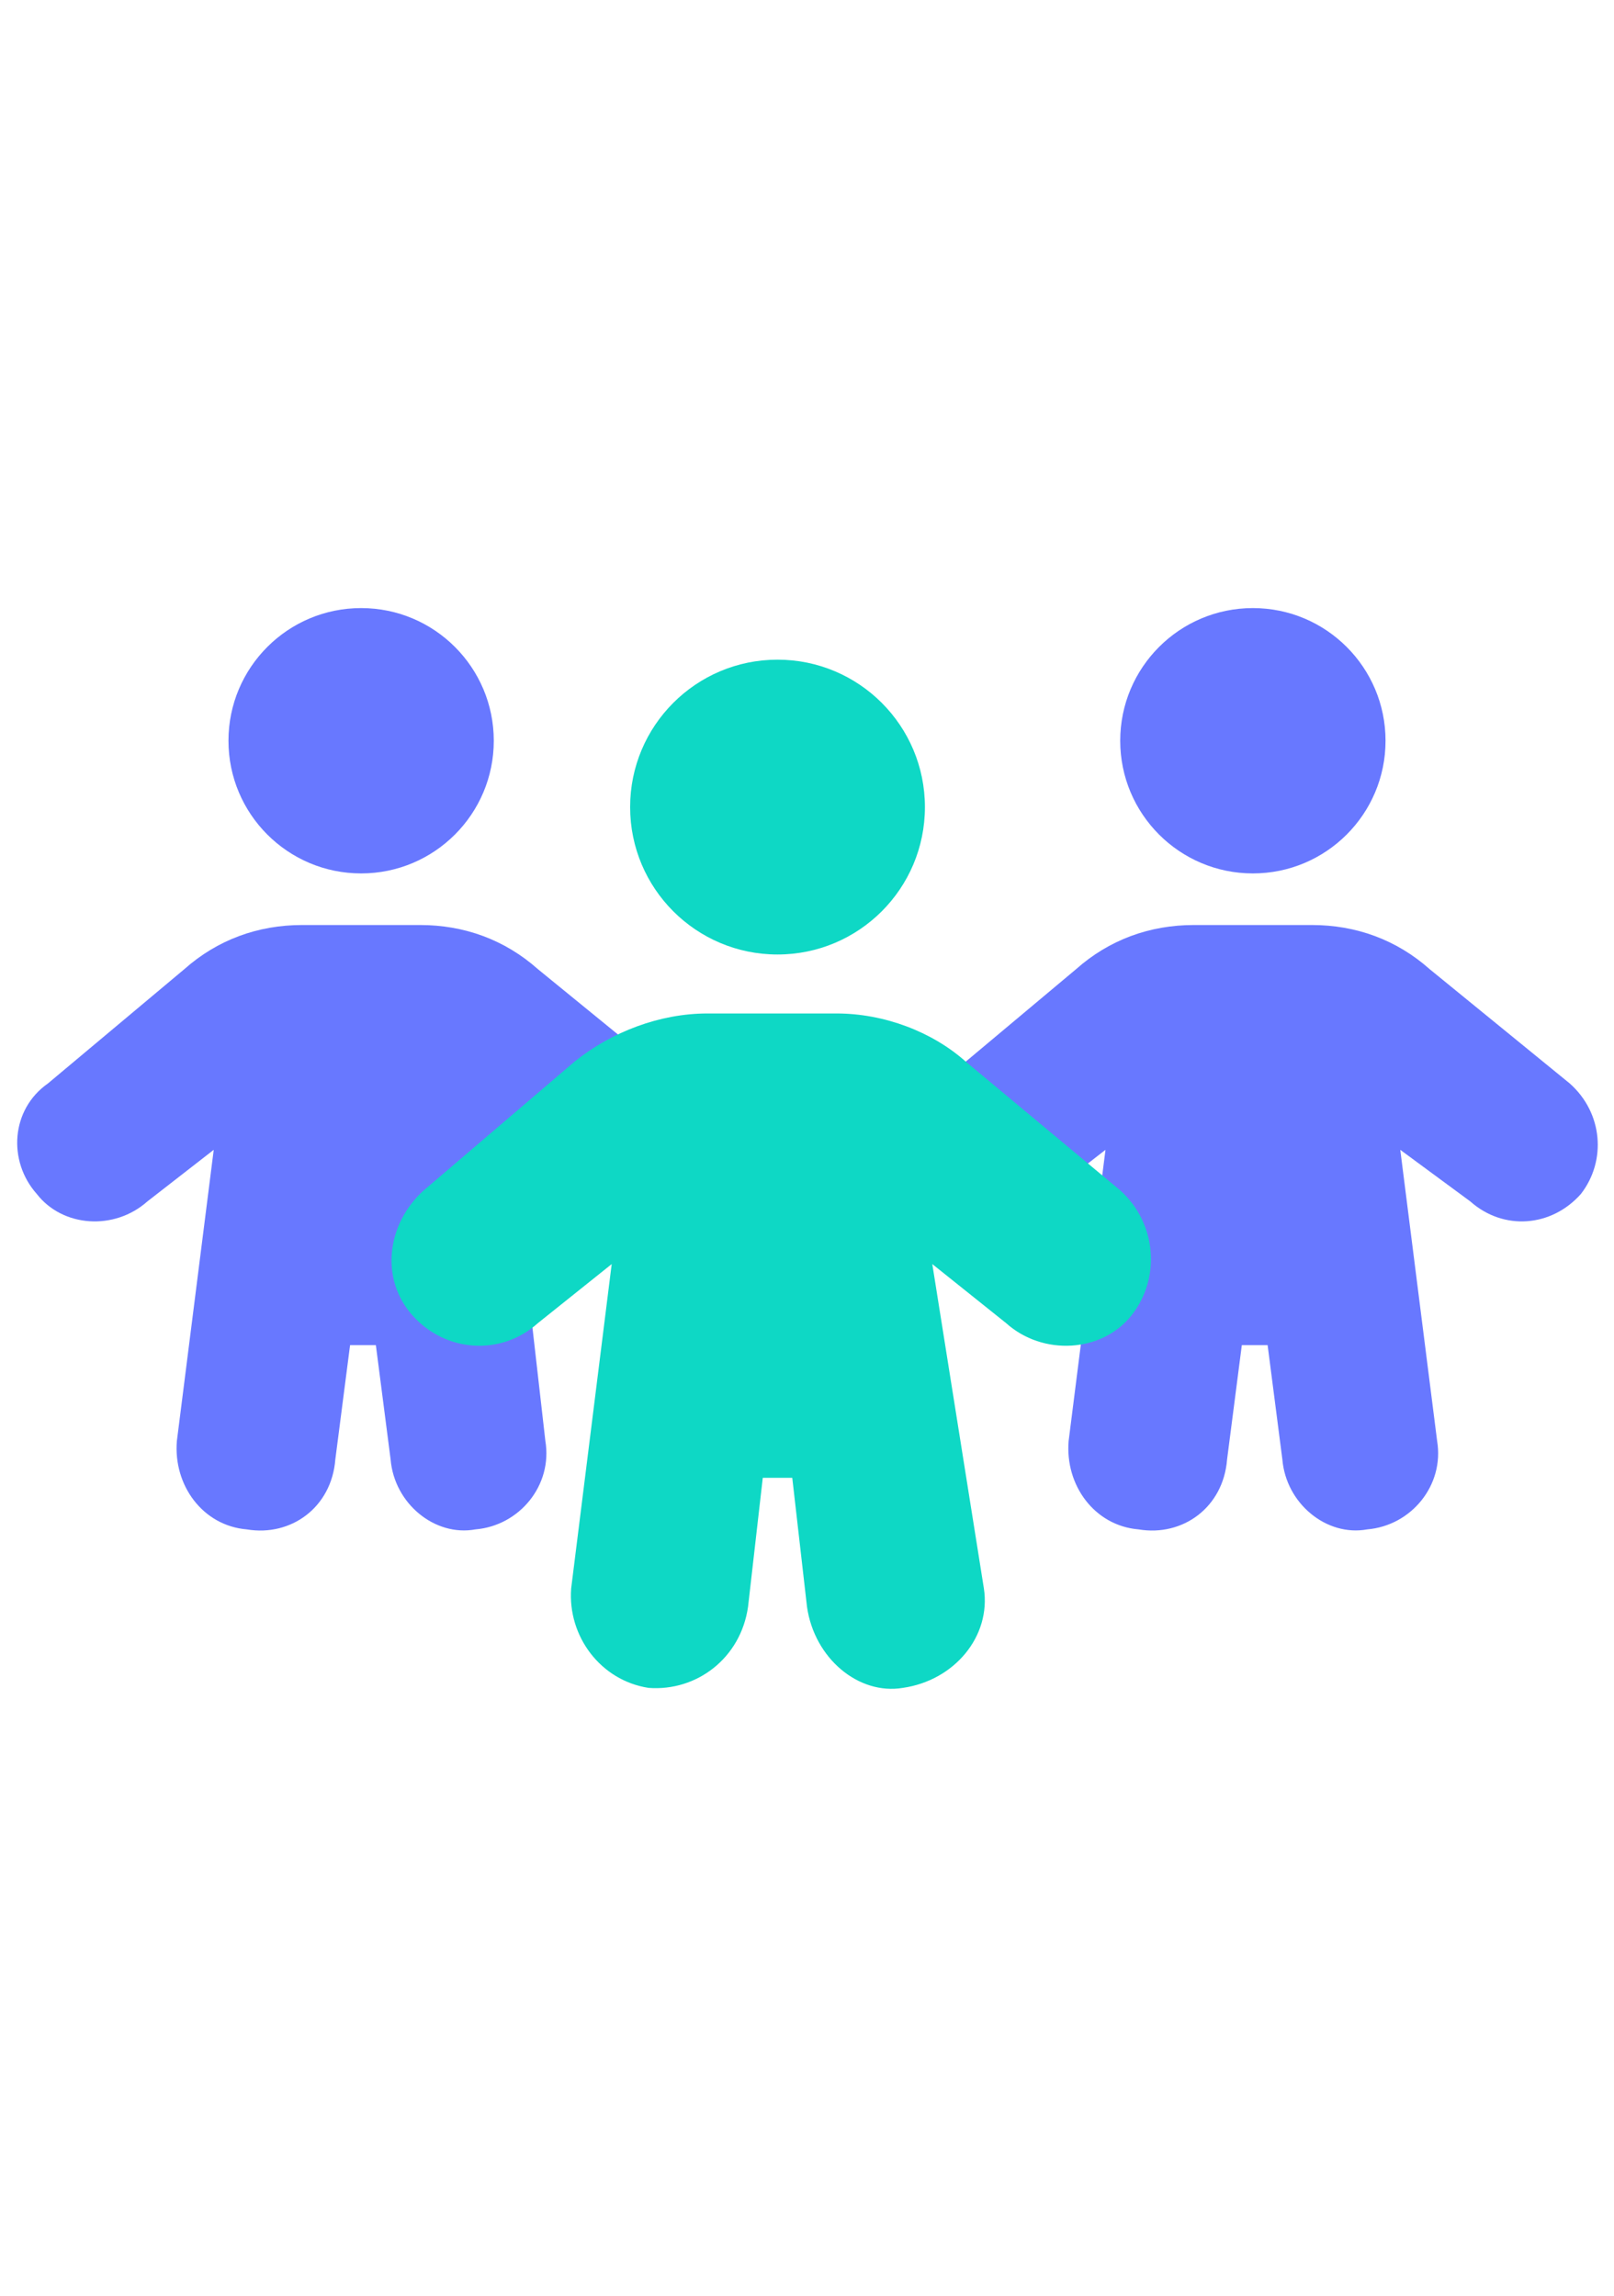
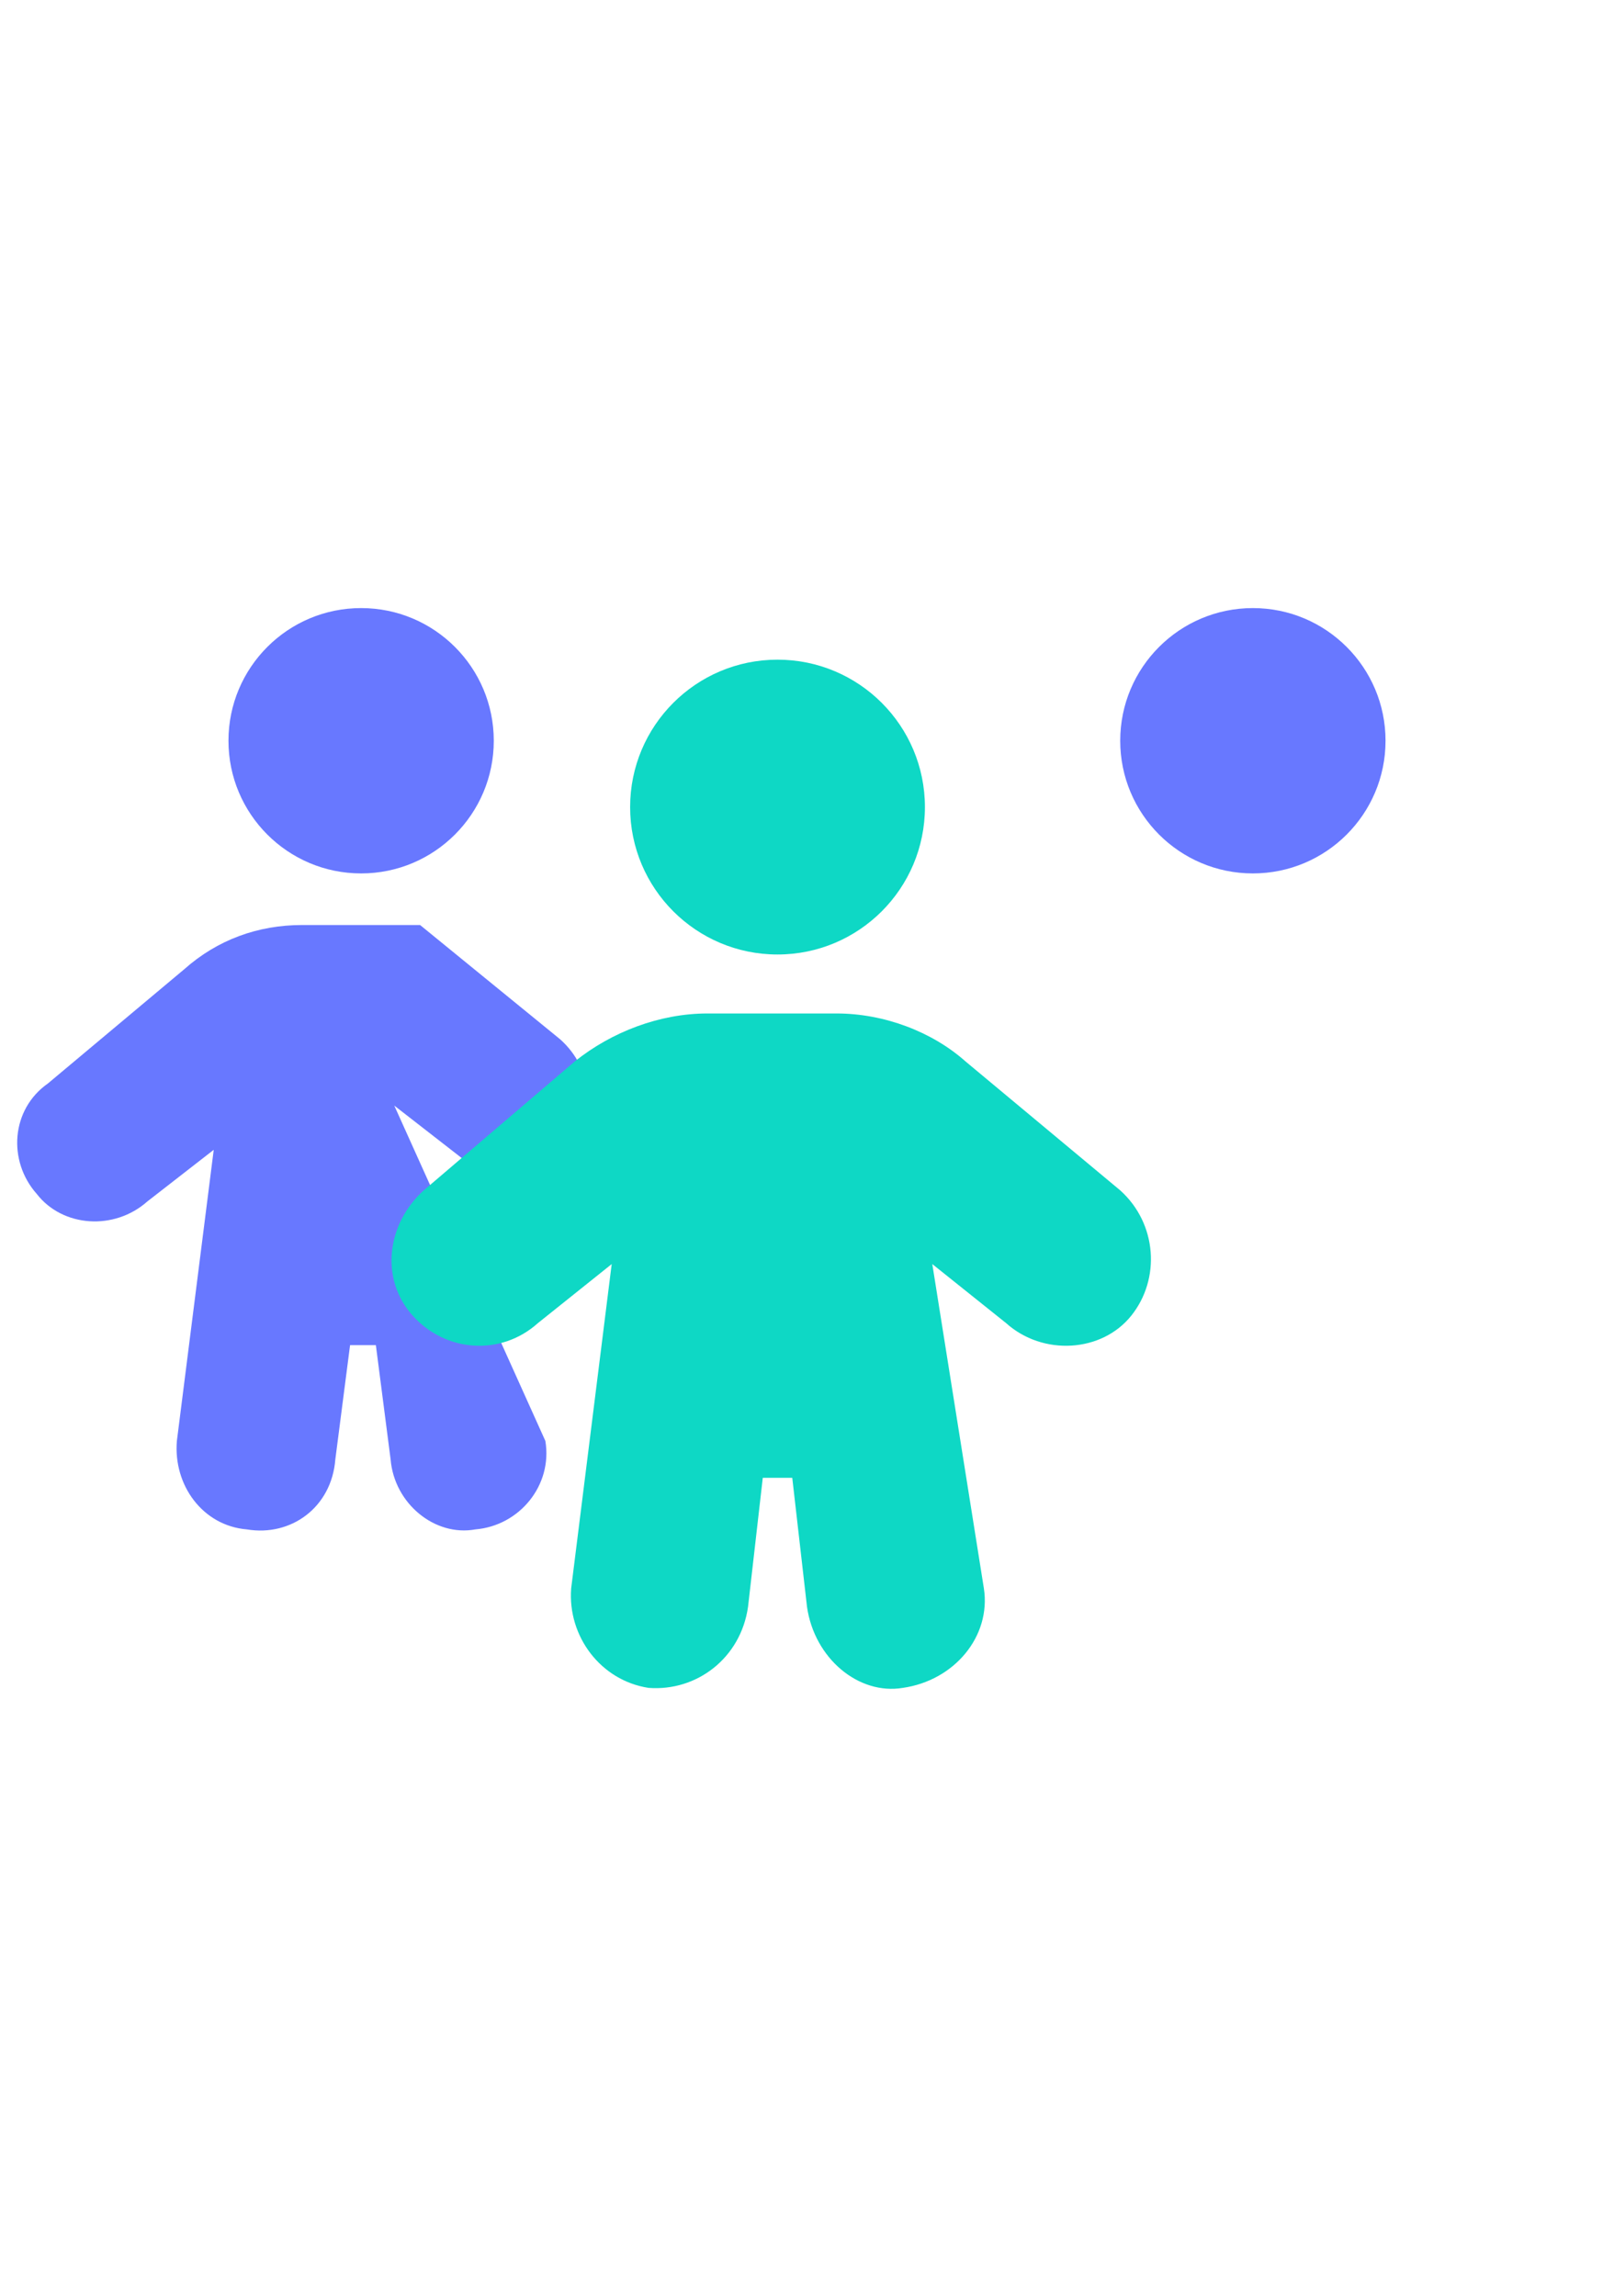
<svg xmlns="http://www.w3.org/2000/svg" version="1.1" id="Capa_1" x="0px" y="0px" width="43.8px" height="62.3px" viewBox="0 0 43.8 62.3" style="enable-background:new 0 0 43.8 62.3;" xml:space="preserve">
  <style type="text/css">
	.st0{fill:#6878FF;}
	.st1{fill:#0ED8C5;}
</style>
  <g>
    <g>
      <circle class="st0" cx="34" cy="20.1" r="3.6" />
-       <path class="st0" d="M39,39.1c0.2,1.2-0.7,2.3-1.9,2.4c-1.1,0.2-2.2-0.7-2.3-1.9l-0.4-3.1h-0.7l-0.4,3.1c-0.1,1.3-1.2,2.1-2.4,1.9    c-1.2-0.1-2-1.2-1.9-2.4l1-7.9l-1.8,1.4c-0.9,0.8-2.3,0.7-3-0.2c-0.8-0.9-0.7-2.3,0.3-3l3.7-3.1c0.9-0.8,2-1.2,3.2-1.2h3.2    c1.2,0,2.3,0.4,3.2,1.2l3.8,3.1c0.9,0.8,1,2.1,0.3,3c-0.8,0.9-2.1,1-3,0.2L38,31.2L39,39.1z" />
    </g>
    <g>
      <circle class="st0" cx="9.8" cy="20.1" r="3.6" />
-       <path class="st0" d="M14.8,39.1c0.2,1.2-0.7,2.3-1.9,2.4c-1.1,0.2-2.2-0.7-2.3-1.9l-0.4-3.1H9.5l-0.4,3.1    c-0.1,1.3-1.2,2.1-2.4,1.9c-1.2-0.1-2-1.2-1.9-2.4l1-7.9L4,32.6c-0.9,0.8-2.3,0.7-3-0.2c-0.8-0.9-0.7-2.3,0.3-3L5,26.3    c0.9-0.8,2-1.2,3.2-1.2h3.2c1.2,0,2.3,0.4,3.2,1.2l3.8,3.1c0.9,0.8,1,2.1,0.3,3c-0.8,0.9-2.1,1-3,0.2l-1.8-1.4L14.8,39.1z" />
+       <path class="st0" d="M14.8,39.1c0.2,1.2-0.7,2.3-1.9,2.4c-1.1,0.2-2.2-0.7-2.3-1.9l-0.4-3.1H9.5l-0.4,3.1    c-0.1,1.3-1.2,2.1-2.4,1.9c-1.2-0.1-2-1.2-1.9-2.4l1-7.9L4,32.6c-0.9,0.8-2.3,0.7-3-0.2c-0.8-0.9-0.7-2.3,0.3-3L5,26.3    c0.9-0.8,2-1.2,3.2-1.2h3.2l3.8,3.1c0.9,0.8,1,2.1,0.3,3c-0.8,0.9-2.1,1-3,0.2l-1.8-1.4L14.8,39.1z" />
    </g>
    <g>
      <circle class="st1" cx="21.1" cy="21.9" r="4" />
      <path class="st1" d="M26.7,43.1c0.2,1.3-0.8,2.5-2.2,2.7c-1.2,0.2-2.4-0.8-2.6-2.2l-0.4-3.5h-0.8l-0.4,3.5    c-0.2,1.4-1.4,2.3-2.7,2.2c-1.3-0.2-2.2-1.4-2.1-2.7l1.1-8.8l-2,1.6c-1,0.9-2.5,0.8-3.4-0.2c-0.9-1-0.7-2.5,0.3-3.4l4.1-3.5    c1-0.8,2.3-1.3,3.6-1.3h3.5c1.3,0,2.6,0.5,3.5,1.3l4.2,3.5c1,0.9,1.1,2.4,0.3,3.4c-0.8,1-2.4,1.1-3.4,0.2l-2-1.6L26.7,43.1z" />
    </g>
  </g>
</svg>